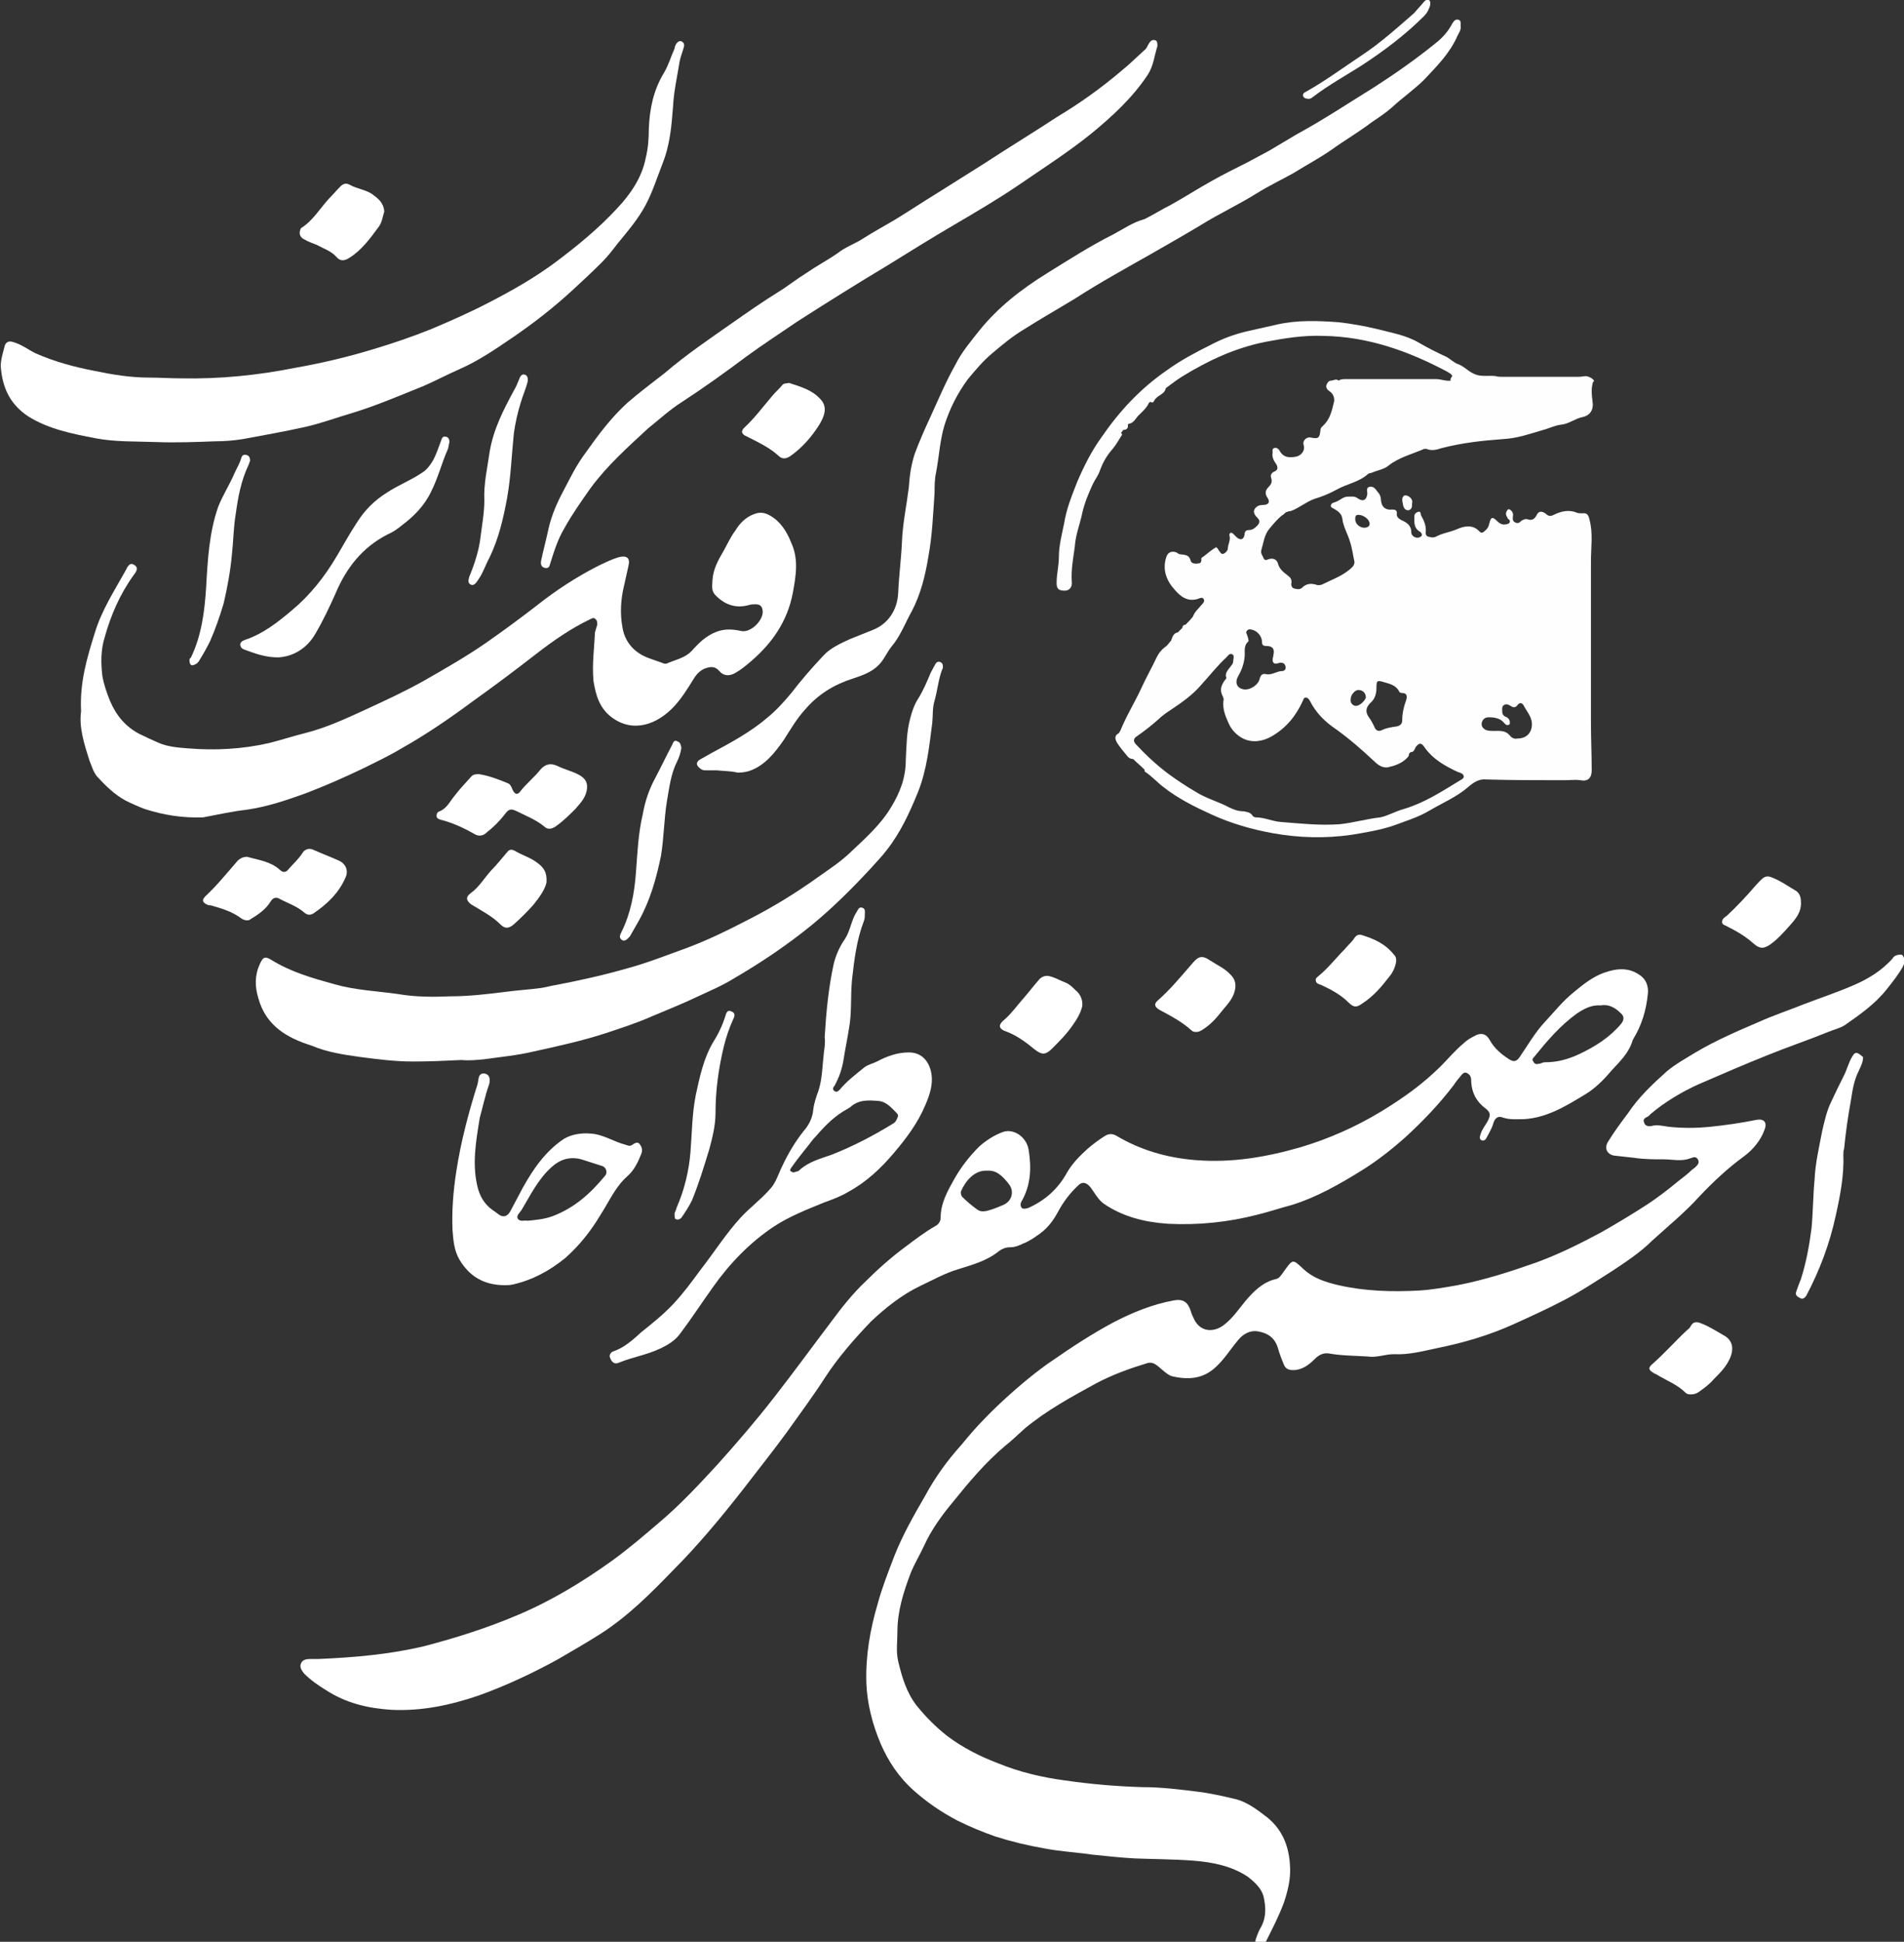
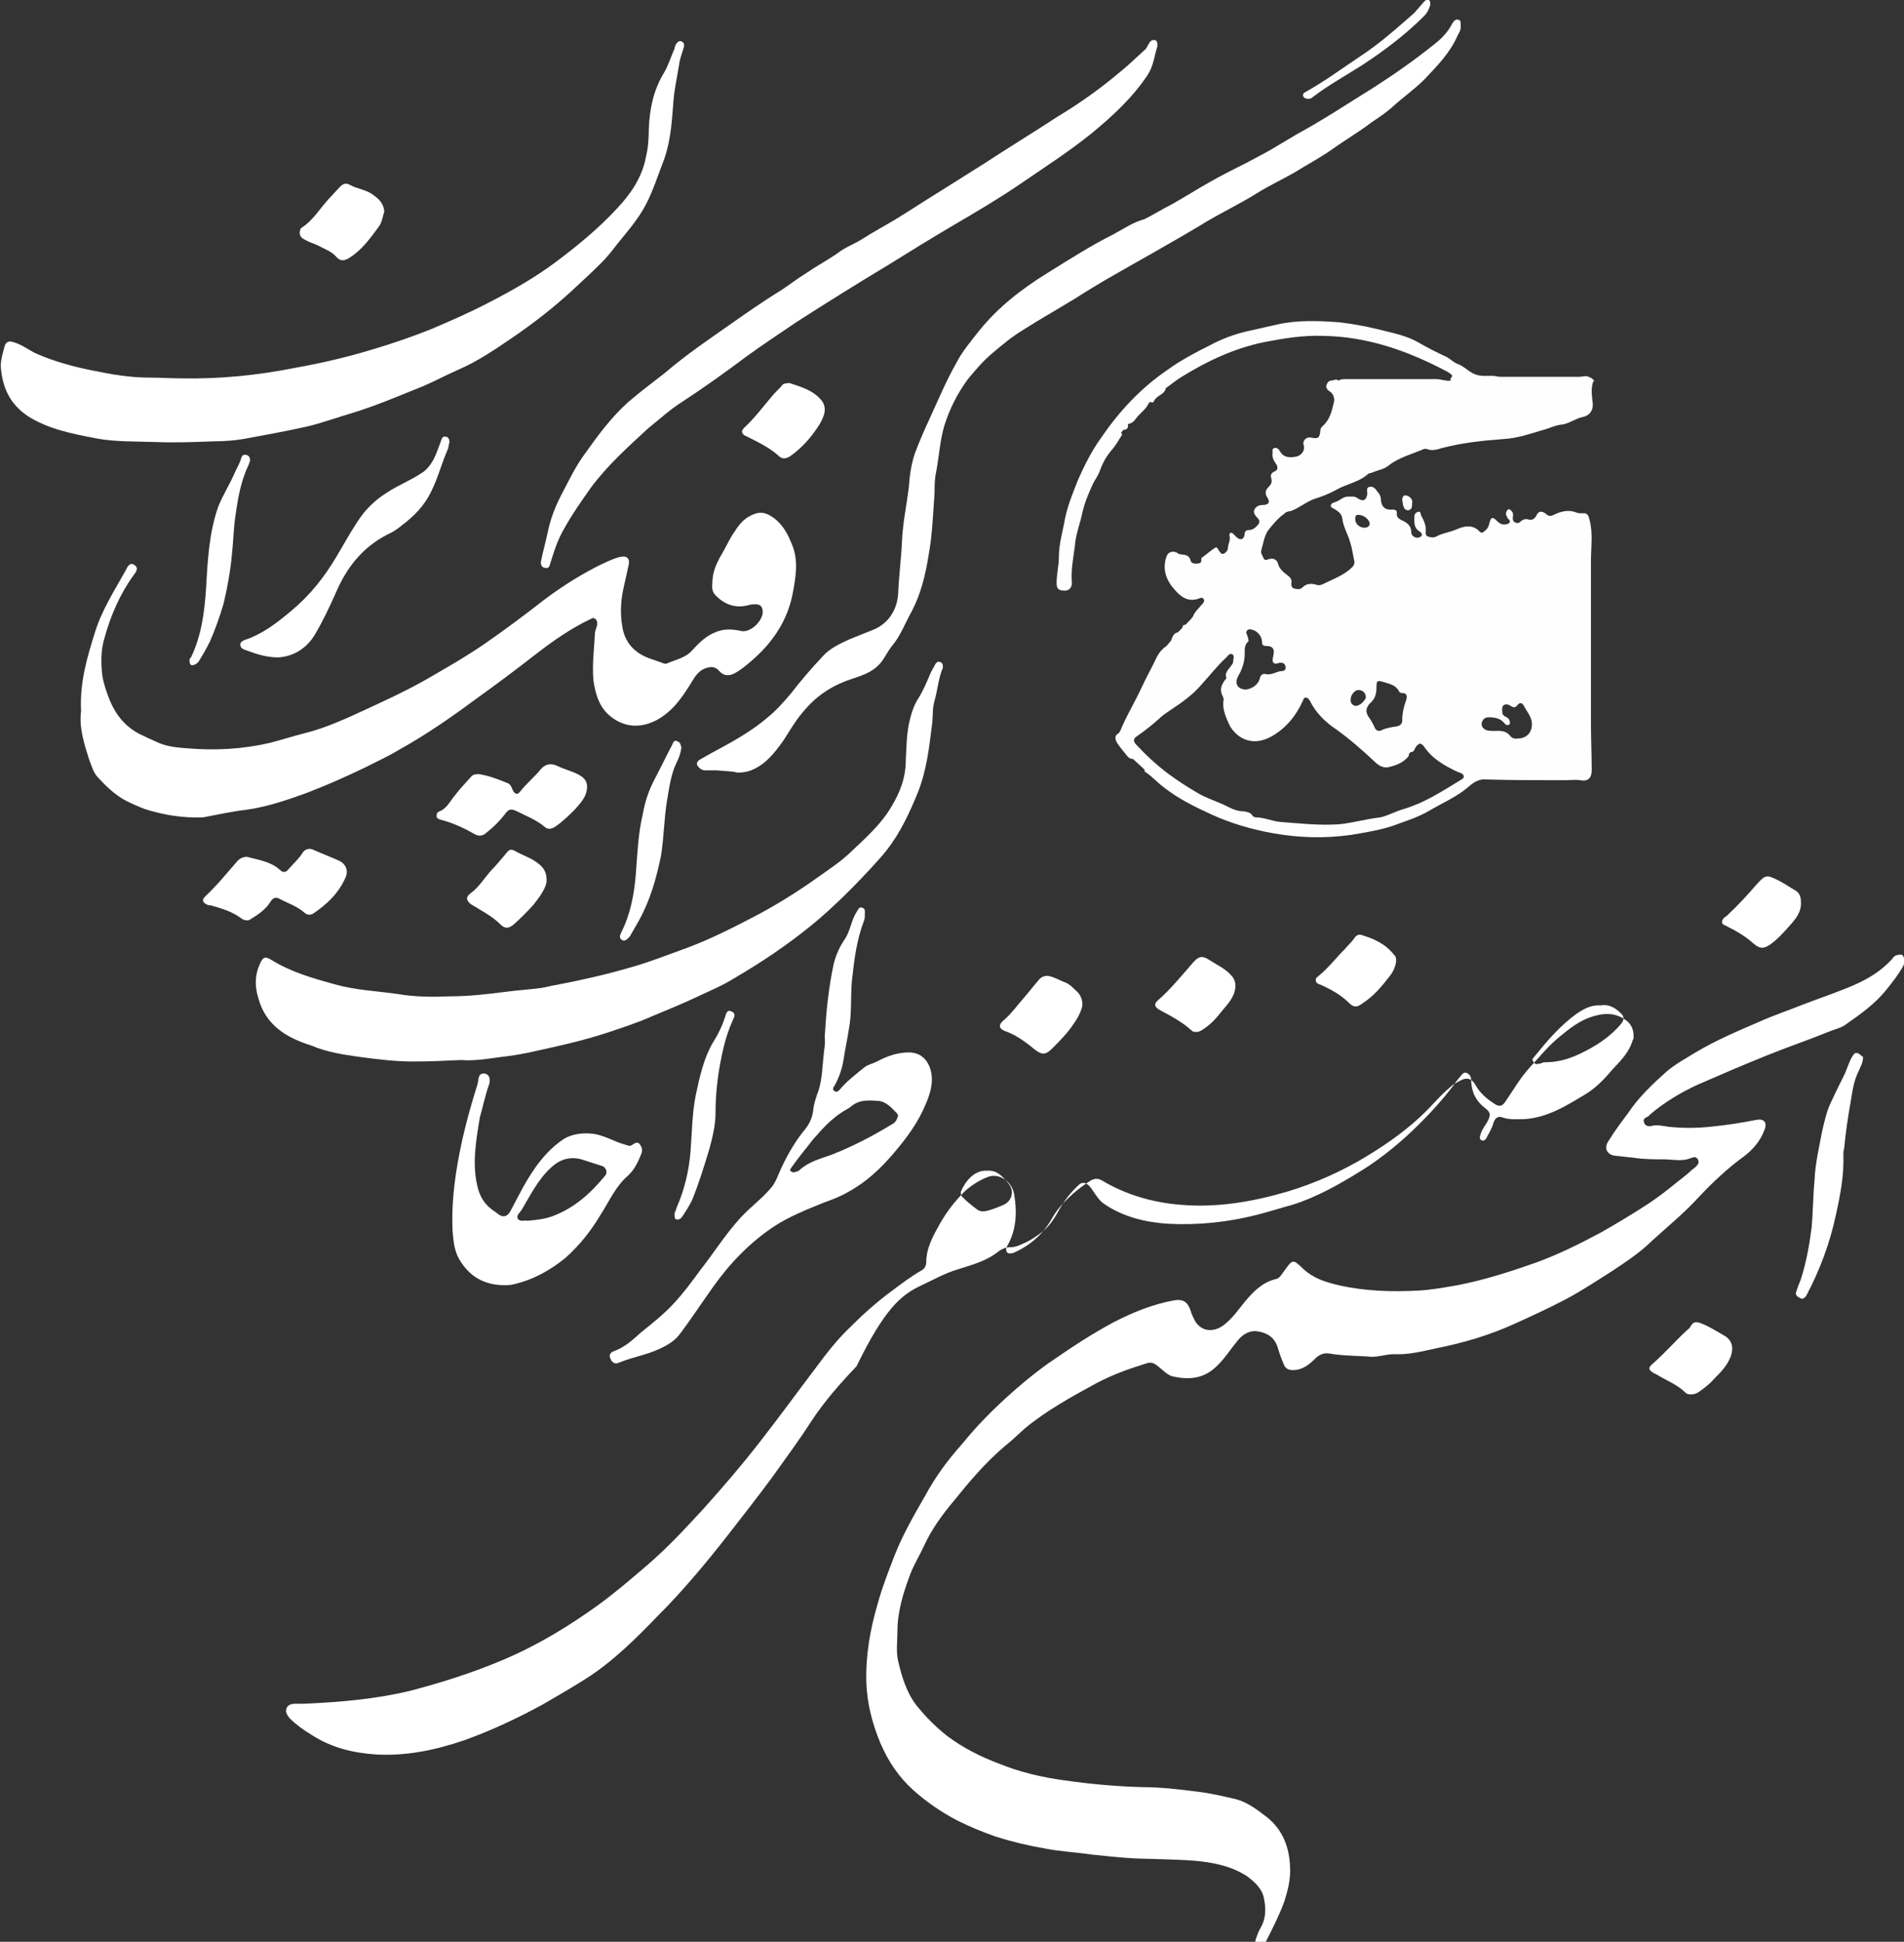
<svg xmlns="http://www.w3.org/2000/svg" id="Layer_1" x="0px" y="0px" viewBox="0 0 251.2 256.1" style="enable-background:new 0 0 251.2 256.1;" xml:space="preserve">
  <rect x="0" y="0" width="251.2" height="256.1" fill="#333333" stroke="none" />
  <style type="text/css"> .st0{fill:#FFFFFF;} .st1{fill:#FEFEFE;} </style>
  <g>
    <g>
      <path class="st0" d="M250.8,125.9c-0.4,0-0.9,0.1-1.1,0.5c-1.5,1.7-3.4,2.8-5.3,3.6c-2.1,0.9-4.2,1.6-6.3,2.4 c-2,0.8-4.1,1.5-6.1,2.4c-2.8,1.2-5.6,2.4-8.3,4c-1.3,0.8-2.6,1.5-3.8,2.5c-1.9,1.7-3.7,3.4-5.1,5.5c-0.9,1.2-1.8,2.4-2.6,3.7 c-0.6,0.9-0.2,1.7,0.7,1.9c0.9,0.1,1.8,0.2,2.7,0.3c1.3,0.2,2.6,0.2,3.9,0.2c1.1,0,2.3,0.3,3.4-0.1c0.4-0.1,0.8-0.4,1.1,0.1 c0.3,0.5-0.1,0.8-0.4,1.1c-0.1,0.1-0.3,0.2-0.4,0.3c-0.7,0.7-1.6,1.3-2.3,1.9c-1.1,0.9-2.3,1.8-3.5,2.6c-2,1.3-4,2.5-6.1,3.7 c-2.8,1.5-5.6,2.9-8.6,4c-3.4,1.2-6.8,2.3-10.4,3c-1.7,0.3-3.4,0.6-5,0.7c-3.6,0.2-7.2,0.1-10.7-0.7c-1.7-0.4-3.3-0.9-4.6-2.1 c-1.5-1.4-1.4-1.4-2.7,0.4c-0.3,0.4-0.5,0.8-1,0.9c-1.7,0.4-2.9,1.6-4,2.9c-0.9,1.1-1.7,2.3-2.9,3.2c-1.4,1-3,0.8-3.8-0.7 c-0.2-0.4-0.4-0.8-0.5-1.2c-0.4-1.2-1-1.6-2.2-1.4c-2.8,0.5-5.5,1.6-8,2.9c-2.8,1.5-5.4,3.2-8,5c-3,2-6.8,5.4-9,7.7 c-1.1,1.1-2.1,2.3-3.1,3.5c-1.8,2-3.4,4.2-4.7,6.6c-1.5,2.6-3,5.2-4.1,8c-0.8,2.1-1.6,4.1-2.2,6.3c-1,3.4-1.6,6.8-1.5,10.4 c0.1,2.8,0.8,5.5,1.9,8.1c1,2.3,2.4,4.4,4.3,6.1c1.8,1.6,3.7,2.9,5.8,4c1.6,0.8,3.3,1.5,5,2.1c2.2,0.7,4.3,1.2,6.6,1.6 c2.1,0.4,4.2,0.5,6.2,0.8c1.9,0.2,3.8,0.4,5.6,0.5c2.6,0.1,5.2,0.1,7.8,0.3c2.5,0.2,5,0.7,7.1,2.1c0.9,0.7,1.8,1.5,2.1,2.6 c0.3,1.3,0.4,2.7-0.3,4c-0.3,0.5-0.5,1-0.7,1.6c-0.2,0.5,0,0.9,0.5,1c0.3,0.1,0.6,0,0.7-0.4c0.9-1.8,1.8-3.5,2.5-5.4 c0.5-1.5,0.9-3.1,0.8-4.7c-0.1-2.5-0.9-4.8-3-6.5c-1.3-1-2.6-2-4.1-2.4c-1.7-0.4-3.4-0.8-5.1-1c-2.4-0.3-4.8-0.6-7.3-0.6 c-3.4-0.1-6.9-0.4-10.3-0.9c-3-0.4-5.9-1.1-8.6-2.2c-2.4-0.9-4.8-2.1-6.9-3.7c-1.5-1.2-2.8-2.5-4-4c-1.3-1.7-1.9-3.7-2.4-5.8 c-0.3-1.3-0.1-2.6-0.1-3.9c0-2.7,0.8-5.2,1.7-7.6c0.5-1.3,1.2-2.4,1.8-3.7c1-2.2,2.4-4.1,3.9-5.9c2.1-2.6,4.2-5.1,6.8-7.3 c0.9-0.7,1.7-1.5,2.6-2.3c2.9-2.4,6.2-4.2,9.5-6c2.1-1.1,4.3-1.9,6.6-2.6c0.6-0.2,1,0,1.5,0.4c0.6,0.5,1.2,1.1,1.8,1.3 c2.1,0.5,4.1,0.4,5.8-1.2c1.1-1,1.9-2.3,2.9-3.5c0.7-0.9,1.7-1.4,2.7-1.2c1.2,0.2,2.2,0.8,2.6,2.2c0.2,0.7,0.5,1.5,0.8,2.2 c0.2,0.5,0.6,0.7,1.2,0.7c1.2,0,2.1-0.7,2.9-1.5c0.5-0.5,1.1-0.8,1.8-0.7c1.7,0.3,3.4,0.3,5.1,0.4c1.2,0.2,2.3-0.3,3.5-0.3 c2,0.1,3.8-0.4,5.7-0.8c3.5-0.7,6.9-1.7,10.2-3.2c2.2-1,4.4-2,6.5-3.1c2.3-1.2,4.4-2.6,6.6-4c1.8-1.2,3.6-2.4,5.1-3.9 c2.1-1.9,4.3-3.7,6.2-5.8c1.8-1.9,3.7-3.7,5.9-5.3c1.2-0.9,2.2-2.1,2.7-3.5c0.4-1-0.1-1.5-1.1-1.3c-2,0.4-4,0.7-6,0.9 c-1.9,0.2-3.8,0.2-5.6,0c-0.7-0.1-1.5-0.3-2.2-0.1c-0.4,0.1-0.9,0-1-0.5c-0.2-0.5,0.3-0.6,0.6-0.8c0.1-0.1,0.2-0.2,0.3-0.3 c1.9-1.6,4.1-2.9,6.3-3.9c3-1.3,6-2.6,9-3.8c2.7-1.1,5.4-2,8.1-3.1c0.7-0.3,1.6-0.5,2.2-0.9c2-1.4,4-2.8,5.5-4.7 c0.8-1,1.6-2,2.2-3.1C251.4,126.8,251.2,125.9,250.8,125.9z" />
-       <path class="st0" d="M121.4,169.6c1.7-0.8,3.3-1.7,5-2.2c1.9-0.6,3.8-1.1,5.4-2.4c0.4-0.3,0.9-0.5,1.4-0.5c0.7,0,1.2-0.2,1.8-0.5 c0.8-0.3,1.5-0.8,2.2-1.3c1.1-0.8,1.8-1.8,2.4-2.9c0.7-1.3,1.6-2.5,2.7-3.5c0.5-0.5,1-0.3,1.4,0.1c0.2,0.2,0.4,0.5,0.6,0.8 c0.4,0.6,0.8,1.2,1.4,1.6c2.5,1.7,5.4,2.4,8.4,2.6c4,0.2,7.9-0.2,11.8-1.2c1.6-0.4,3.1-0.9,4.6-1.3c3.2-1,6.2-2.7,9.1-4.5 c2.1-1.3,4-2.8,5.8-4.4c2.3-2.1,4.5-4.4,6.4-6.9c0.3-0.5,0.7-0.9,1-1.3c0.4-0.5,0.7-0.4,1.1,0c0.2,0.3,0.2,0.5,0.2,0.9 c0.1,1.5,0.7,2.6,1.9,3.5c0.5,0.4,0.7,0.7,0.4,1.4c-0.3,0.7-0.9,1.3-1.1,2.1c-0.1,0.3-0.1,0.6,0.2,0.7c0.3,0.1,0.5-0.1,0.6-0.3 c0.3-0.6,0.7-1.2,0.9-1.9c0.2-0.7,0.6-1.1,1.3-0.8c0.9,0.3,1.9,0.2,2.8,0.2c3.1-0.2,5.6-1.8,8.1-3.3c1.3-0.8,2.4-1.9,3.4-3.1 c1.1-1.2,2.3-2.3,2.8-4c0-0.1,0.1-0.1,0.1-0.2c1.1-1.8,1.7-3.8,1.9-5.9c0.1-0.8-0.1-1.7-0.8-2.3c-1.6-1.3-3.3-1.1-5-0.5 c-1.4,0.5-2.7,1.5-3.9,2.5c-1.5,1.2-2.6,2.6-3.9,4c-1.3,1.4-2.2,3-3.3,4.6c-0.4,0.6-0.8,0.7-1.4,0.3c-1.1-0.7-2-1.5-2.6-2.6 c-0.4-0.7-1-0.9-1.7-0.6c-0.6,0.3-1.2,0.6-1.7,1.1c-1.1,0.9-2,2-3,3c-2.4,2.4-5.1,4.3-7.9,6c-3.3,2-6.9,3.6-10.6,4.7 c-4.5,1.3-9.1,2.1-13.9,1.7c-3.7-0.3-7.2-1.3-10.4-3.2c-0.5-0.3-1-0.3-1.5,0c-0.8,0.5-1.6,1.1-2.3,1.7c-1,0.9-2,1.9-2.7,3.1 c-1.2,2.2-2.9,3.7-5.1,4.7c-0.3,0.1-0.7,0.2-0.9,0c-0.2-0.2-0.2-0.6,0-0.9c1.2-2.1,1.3-4.4,0.9-6.8c-0.3-1.7-2-2.8-3.4-2.3 c-1.1,0.4-2.2,1.1-3.1,1.9c-1.3,1.3-2.4,2.7-3.3,4.3c-0.9,1.6-1.8,3.2-1.8,5.1c0,0.5-0.3,0.9-0.7,1.1c-1.4,0.8-2.7,1.8-3.9,2.7 c-1.9,1.4-3.7,3-5.3,4.6c-1.7,1.6-3.2,3.5-4.6,5.4c-2.5,3.3-4.9,6.6-7.4,9.8c-2.4,3.1-4.9,6-7.5,8.9c-2.4,2.6-4.8,5.2-7.5,7.5 c-2.1,1.8-4.2,3.6-6.4,5.2c-3.9,2.8-8,5.3-12.5,7.2c-4,1.7-8.1,3-12.3,4.1c-4.6,1.1-9.3,1.5-14,1.7c-0.4,0-0.8,0-1.1,0 c-0.5,0-1,0.1-1.2,0.6c-0.2,0.5,0.1,0.9,0.4,1.3c0.9,0.9,1.9,1.6,2.9,2.2c2.6,1.7,5.5,2.4,8.6,2.6c4,0.2,7.8-0.6,11.6-1.9 c3.6-1.3,7-2.9,10.3-4.7c1.9-1.1,3.8-2.2,5.7-3.4c3.6-2.3,6.6-5.3,9.5-8.3c3.3-3.3,6.3-6.9,9.2-10.6c2-2.6,4-5.1,5.9-7.7 c1.7-2.4,3.5-4.8,5.1-7.3c1.7-2.6,3.8-5,6-7.3C116.7,172.6,118.9,170.8,121.4,169.6z M202.4,139.4c1.7-2.1,3.4-4.1,5.6-5.7 c0.9-0.6,1.9-1.2,3.2-1.1c1-0.2,1.9,0.3,2.6,1c0.5,0.4,0.5,0.9,0.1,1.4c-1.5,1.8-3.4,3-5.5,4c-1.5,0.7-2.9,1.1-4.6,1.1 c-0.3,0-0.5,0.2-0.8,0.2c-0.3,0.1-0.6,0-0.7-0.3C202.1,139.8,202.2,139.6,202.4,139.4z M126.8,157.1c0.5-1.2,1.7-2.8,3.4-2.7 c1.3-0.1,2,0.7,2.7,1.5c0.1,0.1,0.2,0.3,0.3,0.4c0.6,0.9,0.3,2.1-0.8,2.6c-0.7,0.3-1.4,0.6-2.2,0.8c-0.5,0.1-0.9,0.1-1.3-0.2 c-0.7-0.5-1.4-1.1-2-1.7C126.8,157.6,126.7,157.3,126.8,157.1z" />
+       <path class="st0" d="M121.4,169.6c1.7-0.8,3.3-1.7,5-2.2c1.9-0.6,3.8-1.1,5.4-2.4c0.4-0.3,0.9-0.5,1.4-0.5c0.7,0,1.2-0.2,1.8-0.5 c0.8-0.3,1.5-0.8,2.2-1.3c1.1-0.8,1.8-1.8,2.4-2.9c0.7-1.3,1.6-2.5,2.7-3.5c0.5-0.5,1-0.3,1.4,0.1c0.2,0.2,0.4,0.5,0.6,0.8 c0.4,0.6,0.8,1.2,1.4,1.6c2.5,1.7,5.4,2.4,8.4,2.6c4,0.2,7.9-0.2,11.8-1.2c1.6-0.4,3.1-0.9,4.6-1.3c3.2-1,6.2-2.7,9.1-4.5 c2.1-1.3,4-2.8,5.8-4.4c2.3-2.1,4.5-4.4,6.4-6.9c0.3-0.5,0.7-0.9,1-1.3c0.4-0.5,0.7-0.4,1.1,0c0.2,0.3,0.2,0.5,0.2,0.9 c0.1,1.5,0.7,2.6,1.9,3.5c0.5,0.4,0.7,0.7,0.4,1.4c-0.3,0.7-0.9,1.3-1.1,2.1c-0.1,0.3-0.1,0.6,0.2,0.7c0.3,0.1,0.5-0.1,0.6-0.3 c0.3-0.6,0.7-1.2,0.9-1.9c0.2-0.7,0.6-1.1,1.3-0.8c0.9,0.3,1.9,0.2,2.8,0.2c3.1-0.2,5.6-1.8,8.1-3.3c1.3-0.8,2.4-1.9,3.4-3.1 c1.1-1.2,2.3-2.3,2.8-4c0-0.1,0.1-0.1,0.1-0.2c0.1-0.8-0.1-1.7-0.8-2.3c-1.6-1.3-3.3-1.1-5-0.5 c-1.4,0.5-2.7,1.5-3.9,2.5c-1.5,1.2-2.6,2.6-3.9,4c-1.3,1.4-2.2,3-3.3,4.6c-0.4,0.6-0.8,0.7-1.4,0.3c-1.1-0.7-2-1.5-2.6-2.6 c-0.4-0.7-1-0.9-1.7-0.6c-0.6,0.3-1.2,0.6-1.7,1.1c-1.1,0.9-2,2-3,3c-2.4,2.4-5.1,4.3-7.9,6c-3.3,2-6.9,3.6-10.6,4.7 c-4.5,1.3-9.1,2.1-13.9,1.7c-3.7-0.3-7.2-1.3-10.4-3.2c-0.5-0.3-1-0.3-1.5,0c-0.8,0.5-1.6,1.1-2.3,1.7c-1,0.9-2,1.9-2.7,3.1 c-1.2,2.2-2.9,3.7-5.1,4.7c-0.3,0.1-0.7,0.2-0.9,0c-0.2-0.2-0.2-0.6,0-0.9c1.2-2.1,1.3-4.4,0.9-6.8c-0.3-1.7-2-2.8-3.4-2.3 c-1.1,0.4-2.2,1.1-3.1,1.9c-1.3,1.3-2.4,2.7-3.3,4.3c-0.9,1.6-1.8,3.2-1.8,5.1c0,0.5-0.3,0.9-0.7,1.1c-1.4,0.8-2.7,1.8-3.9,2.7 c-1.9,1.4-3.7,3-5.3,4.6c-1.7,1.6-3.2,3.5-4.6,5.4c-2.5,3.3-4.9,6.6-7.4,9.8c-2.4,3.1-4.9,6-7.5,8.9c-2.4,2.6-4.8,5.2-7.5,7.5 c-2.1,1.8-4.2,3.6-6.4,5.2c-3.9,2.8-8,5.3-12.5,7.2c-4,1.7-8.1,3-12.3,4.1c-4.6,1.1-9.3,1.5-14,1.7c-0.4,0-0.8,0-1.1,0 c-0.5,0-1,0.1-1.2,0.6c-0.2,0.5,0.1,0.9,0.4,1.3c0.9,0.9,1.9,1.6,2.9,2.2c2.6,1.7,5.5,2.4,8.6,2.6c4,0.2,7.8-0.6,11.6-1.9 c3.6-1.3,7-2.9,10.3-4.7c1.9-1.1,3.8-2.2,5.7-3.4c3.6-2.3,6.6-5.3,9.5-8.3c3.3-3.3,6.3-6.9,9.2-10.6c2-2.6,4-5.1,5.9-7.7 c1.7-2.4,3.5-4.8,5.1-7.3c1.7-2.6,3.8-5,6-7.3C116.7,172.6,118.9,170.8,121.4,169.6z M202.4,139.4c1.7-2.1,3.4-4.1,5.6-5.7 c0.9-0.6,1.9-1.2,3.2-1.1c1-0.2,1.9,0.3,2.6,1c0.5,0.4,0.5,0.9,0.1,1.4c-1.5,1.8-3.4,3-5.5,4c-1.5,0.7-2.9,1.1-4.6,1.1 c-0.3,0-0.5,0.2-0.8,0.2c-0.3,0.1-0.6,0-0.7-0.3C202.1,139.8,202.2,139.6,202.4,139.4z M126.8,157.1c0.5-1.2,1.7-2.8,3.4-2.7 c1.3-0.1,2,0.7,2.7,1.5c0.1,0.1,0.2,0.3,0.3,0.4c0.6,0.9,0.3,2.1-0.8,2.6c-0.7,0.3-1.4,0.6-2.2,0.8c-0.5,0.1-0.9,0.1-1.3-0.2 c-0.7-0.5-1.4-1.1-2-1.7C126.8,157.6,126.7,157.3,126.8,157.1z" />
      <path class="st0" d="M32.5,106.8c2.8-0.4,5.4-1.3,7.9-2.2c2.6-1,5.1-2.1,7.6-3.3c1.6-0.8,3.3-1.6,4.8-2.5c3.4-1.9,6.6-4.1,9.7-6.4 c2.8-2,5.6-4.1,8.3-6.2c2.2-1.7,4.5-3.3,7-4.5c0.2-0.1,0.5-0.3,0.7-0.1c0.3,0.2,0.3,0.5,0.3,0.8c-0.1,0.3-0.2,0.6-0.3,1 c-0.1,2.1-0.4,4.2-0.2,6.4c0.3,1.9,0.8,3.6,2.4,4.8c2.8,2.1,6,1,8.3-1.5c1-1.1,1.8-2.4,2.6-3.7c0.4-0.6,0.9-1.1,1.6-1.3 c0.6-0.2,1.2-0.2,1.7,0.4c0.6,0.7,1.4,0.7,2.2,0.2c0.7-0.4,1.3-0.9,2-1.5c2.8-2.4,4.8-5.3,5.5-9c0.4-2.2,0.8-4.4-0.2-6.6 c-0.6-1.5-1.4-2.8-2.8-3.6c-0.7-0.4-1.3-0.5-2.1-0.2c-1.1,0.4-1.9,1.2-2.5,2.2c-0.6,0.8-1,1.7-1.5,2.6c-0.7,1.2-1.4,2.4-1.5,3.9 c0,0.6-0.2,1.3,0.3,1.9c1.2,1.3,2.7,1.9,4.5,1.4c0.3-0.1,0.6-0.1,0.9-0.1c0.5,0,0.8,0.2,0.9,0.7c0.3,1.3-1.6,3.2-2.9,2.8 c-1-0.2-2-0.3-3.1,0.1c-1.4,0.5-2.4,1.5-3.3,2.5c-0.9,1-2.2,1.2-3.3,1.7c-0.2,0.1-0.5,0-0.7-0.1c-0.6-0.2-1.1-0.4-1.7-0.6 c-1.9-0.7-3.2-2.1-3.5-4.2c-0.3-1.7-0.2-3.5,0.2-5.2c0.2-0.9,0.4-1.8,0.6-2.7c0.3-1.1-0.2-1.5-1.3-1.2c-1,0.3-2,0.8-3,1.3 c-2.7,1.4-5.3,3.1-7.7,5c-2.2,1.7-4.5,3.4-6.8,5c-2.6,1.8-5.4,3.4-8.2,5c-2.5,1.4-5.1,2.6-7.7,3.8c-2.6,1.2-5.2,2.4-8,3.1 c-1.6,0.4-3.1,0.9-4.7,1.3c-3.5,0.8-7.1,1-10.7,0.7c-1.3-0.1-2.6-0.2-3.8-0.7c-0.9-0.4-1.8-0.8-2.6-1.2c-1.9-1-3.1-2.5-3.9-4.4 c-0.4-1-0.8-2.1-1-3.3c-0.2-1.7-0.2-3.4,0.3-5c0.8-2.9,2-5.7,3.8-8.2c0.3-0.4,0.8-1,0.1-1.4c-0.6-0.4-0.9,0.3-1.1,0.7 c-1.5,2.7-3.2,5.3-4.1,8.3c-1,3.2-2,6.5-1.8,10.3c-0.3,2.1,0.4,4.3,1.1,6.5c0.3,0.7,0.5,1.5,1,2.1c1.1,1.2,2.3,2.4,3.8,3.2 c0.8,0.4,1.7,0.8,2.5,1.1c2.5,0.8,5,1.2,7.7,1.1C28.9,107.4,30.7,107,32.5,106.8z" />
      <path class="st0" d="M47.5,139.4c2.3,0.3,4.6,0.6,7,0.6c2.2,0,4.3-0.1,6.4-0.2c1,0.1,2,0,3-0.1c2.1-0.3,4.3-0.5,6.4-1 c3.2-0.7,6.4-1.4,9.5-2.4c2.1-0.7,4.3-1.4,6.3-2.3c1.9-0.8,3.9-1.6,5.8-2.5c1.7-0.8,3.4-1.5,5-2.5c3.6-2.1,7-4.4,10.2-7 c2.8-2.3,5.4-4.9,7.9-7.6c0.7-0.8,1.4-1.5,2-2.3c1.8-2.3,3-4.9,4.1-7.6c1.2-3,1.5-6.1,1.9-9.2c0.1-1,0-1.9,0.3-2.9 c0.4-1.4,0.5-2.8,1-4.1c0.1-0.1,0.1-0.3,0.1-0.4c0-0.3-0.1-0.5-0.4-0.6c-0.3-0.1-0.5,0.1-0.6,0.3c-0.2,0.4-0.4,0.7-0.6,1.1 c-0.5,1.2-1,2.4-1.7,3.5c-0.5,0.8-0.8,1.7-1,2.5c-0.5,1.8-0.5,3.7-0.6,5.6c0,2.3-0.8,4.3-1.9,6.1c-1.4,2.4-3.6,4.3-5.6,6.2 c-1.3,1.2-2.7,2.1-4.1,3.1c-2.8,2-5.7,3.8-8.8,5.4c-2.9,1.5-5.7,2.9-8.7,4c-2.5,0.9-5,1.9-7.6,2.6c-3.1,0.9-6.3,1.6-9.4,2.2 c-0.7,0.1-1.3,0.3-2,0.4c-1.5,0.2-3.1,0.3-4.6,0.5c-2.4,0.3-4.9,0.6-7.3,0.6c-2.3,0.1-4.7,0.1-7-0.3c-2.8-0.4-5.6-0.5-8.4-1.3 c-2.9-0.8-5.7-1.6-8.3-3.2c-0.8-0.5-1.1-0.4-1.5,0.5c-0.7,1.5-0.7,3-0.2,4.6c1,3.6,3.8,5.2,7,6.2 C43.2,138.8,45.4,139.1,47.5,139.4z" />
      <path class="st0" d="M20.6,58.3c2.6,0.1,5.2,0,7.8-0.1c1.2,0,2.5-0.1,3.7-0.3c2.7-0.5,5.5-1,8.2-1.6c2.2-0.5,4.3-1.3,6.4-1.9 c3.2-1,6.2-2.3,9.2-3.5c1.6-0.7,3.1-1.5,4.7-2.2c2.5-1.1,4.7-2.6,6.9-4.1c2.8-1.9,5.5-4,8-6.3c1.3-1.2,2.6-2.4,3.9-3.7 c0.8-0.8,1.4-1.6,2.1-2.5c1.3-1.6,2.7-3.2,3.7-5.1c0.9-1.7,1.5-3.6,2.2-5.4c1-2.5,1.2-5,1.4-7.6c0.1-1.9,0.5-3.7,0.8-5.5 C89.7,7.7,90,7,90.2,6.3C90.3,6,90.3,5.7,90,5.5c-0.3-0.2-0.6,0-0.8,0.3C89.1,6,89,6.2,89,6.4c-0.5,1.1-0.8,2.2-1.4,3.2 c-1.4,2.3-1.9,4.8-2,7.4c0,1.3-0.1,2.6-0.4,3.8c-0.5,2.6-2,4.8-3.8,6.7c-2.4,2.6-5.2,4.9-8,7c-2.8,2.1-5.8,3.8-8.9,5.4 c-2.5,1.3-5,2.4-7.6,3.5c-2.5,1-5.1,1.9-7.8,2.7c-3.3,1-6.7,1.8-10.1,2.4c-5,1-10,1.5-15.1,1.4c-1.4,0-2.8-0.1-4.2-0.1 c-2.5,0-4.9-0.4-7.3-0.9c-2.6-0.5-5.2-1.2-7.7-2.3c-1-0.5-1.9-1.2-3-1.5c-0.6-0.2-1,0.1-1.1,0.6c-0.2,0.8-0.5,1.7-0.5,2.6 c0.2,2.8,1.2,5,3.6,6.6c2.7,1.7,5.8,2.3,8.9,2.9C15.2,58.3,17.9,58.2,20.6,58.3z" />
      <path class="st0" d="M146.9,30.9c-3,1.5-5.8,3.3-8.7,5.1c-3.4,2.1-6.5,4.5-9,7.6c-1.1,1.4-2.3,2.8-3.1,4.4 c-1.3,2.3-2.3,4.7-3.4,7.1c-0.7,1.5-1.4,3.1-2,4.7c-0.5,1.5-0.7,3-0.8,4.5c-0.3,2.4-0.8,4.7-0.9,7.1c-0.1,2.3-0.4,4.5-0.5,6.8 c-0.1,2.2-1.3,4.1-3.4,4.9c-1,0.4-2,0.8-3,1.2c-1.3,0.6-2.6,1.2-3.5,2.2c-1.5,1.6-2.9,3.2-4.2,4.9c-1,1.2-2,2.3-3.1,3.2 c-2.2,1.9-4.8,3.3-7.4,4.7c-0.5,0.3-1.1,0.6-1.6,0.9c-0.4,0.3-0.5,0.6-0.1,1c0.3,0.3,0.5,0.4,0.9,0.4c0.5,0,1,0,1.5,0 c1,0.1,2,0.1,2.7,0.3c0.7,0,1.1-0.1,1.5-0.2c2.1-0.7,3.4-2.4,4.6-4.1c0.9-1.4,1.7-2.8,2.8-4c1.7-2,3.8-3.3,6.3-4.1 c1.5-0.5,3-1,4-2.5c0.4-0.6,0.7-1.2,1.1-1.7c1.2-1.4,1.8-3.1,2.7-4.7c1.2-2.3,1.8-4.8,2.2-7.3c0.5-2.7,0.6-5.5,0.8-8.3 c0-0.9,0-1.8,0.2-2.7c0.4-2.1,0.5-4.2,1.1-6.2c0.7-2.2,1.7-4.2,3.1-6.1c1-1.2,2-2.4,3.2-3.4c1.3-1.1,2.6-2.2,4.1-3.1 c2.2-1.4,4.5-2.7,6.8-4.1c3.4-2.2,6.9-4.1,10.4-6.1c2.1-1.2,4.2-2.4,6.2-3.6c2.4-1.5,5-2.7,7.4-4.2c1.6-1,3.3-1.8,4.9-2.7 c1.6-1,3.3-1.9,4.9-3c1.8-1.3,3.7-2.4,5.4-3.7c0.9-0.6,1.8-1.2,2.6-1.9c1.4-1.3,3-2.4,4.3-3.7c1.7-1.8,3.4-3.5,4.4-5.8 c0.2-0.4,0.5-0.8,0.4-1.3c0-0.3,0.1-0.7-0.3-0.8c-0.4-0.1-0.6,0.2-0.8,0.5c-0.5,1-1.3,1.9-2.2,2.6c-2.6,2.1-5.3,4-8.1,5.8 c-3.4,2.1-6.7,4.3-10.2,6.2c-1.2,0.7-2.5,1.5-3.7,2.2c-0.9,0.5-1.9,1-2.8,1.5c-1.6,0.8-3.2,1.6-4.8,2.5c-1.8,1-3.5,2.1-5.3,3.1 c-1.2,0.6-2.3,1.3-3.5,1.9C149.5,29.3,148.2,30.2,146.9,30.9z" />
      <path class="st0" d="M82.8,53.1c-2.2,2-3.9,4.3-5.6,6.7c-1.2,1.6-2,3.3-2.9,5c-0.8,1.5-1.5,3.1-1.9,4.8c-0.3,1.4-0.7,2.9-1,4.3 c-0.1,0.5,0,0.9,0.5,1c0.5,0.1,0.6-0.2,0.7-0.6c0.5-1.6,1-3.2,1.9-4.7c1-1.8,2.2-3.5,3.4-5.2c2.2-3,4.9-5.4,7.6-7.9 C87,55.3,88.4,54,90,53c2.9-1.9,5.7-3.9,8.5-6c2.2-1.6,4.5-3.1,6.7-4.6c3.9-2.5,7.9-5,11.9-7.4c2.9-1.8,5.8-3.6,8.7-5.3 c2.9-1.7,5.8-3.4,8.6-5.3c3.2-2.2,6.5-4.3,9.6-6.8c2.8-2.3,5.4-4.7,7.4-7.7c0.8-1.2,0.9-2.6,1.3-3.8c0-0.4,0-0.7-0.3-0.8 c-0.4-0.1-0.6,0.1-0.8,0.4c-0.2,0.3-0.3,0.7-0.6,0.9c-1,0.9-2,1.9-3,2.7c-2.7,2.3-5.5,4.3-8.5,6.1c-3.2,2.1-6.5,4.1-9.7,6.2 c-2.1,1.3-4.1,2.6-6.2,3.9c-1.8,1.1-3.6,2.3-5.4,3.4c-1.5,0.9-3,1.7-4.4,2.6c-1.1,0.7-2.3,1.1-3.3,1.9c-1.3,0.9-2.8,1.7-4.1,2.6 c-1.3,0.8-2.4,1.7-3.7,2.5c-2.1,1.3-4.1,2.7-6.1,4.1c-3,2.1-6.1,4.2-8.9,6.6C85.9,50.6,84.3,51.8,82.8,53.1z" />
      <path class="st0" d="M81.7,179.7c1.7-0.7,3.6-1,5.3-1.8c1.1-0.5,2.1-1.1,2.8-2.1c1.5-2,2.8-4,4.3-6.1c2.2-3.1,4.9-5.9,8.1-8 c2-1.3,4.3-2.2,6.5-3.1c1.1-0.4,2.2-0.8,3.2-1.4c2.4-1.3,4.3-3.1,6-5.1c1.7-2,3.2-4,4.2-6.4c0.6-1.4,1.1-2.9,0.7-4.5 c-0.4-1.5-1.4-2.4-2.9-2.4c-1.5,0-2.9,0.5-4.2,1.2c-0.6,0.3-1.2,0.4-1.7,0.8c-1.1,0.9-2.3,1.8-3.2,2.9c-0.2,0.2-0.4,0.4-0.7,0.2 c-0.3-0.2-0.2-0.5,0-0.7c0.6-1.1,1-2.2,1.2-3.5c0.2-1.3,0.5-2.7,0.7-4c0.4-2.1,0.2-4.2,0.4-6.4c0.3-2.7,0.6-5.3,1.6-7.9 c0.1-0.3,0.1-0.5,0.1-0.8c0-0.4,0.1-0.8-0.4-0.9c-0.4-0.1-0.5,0.3-0.7,0.6c-0.7,1.1-0.8,2.4-1.5,3.5c-0.7,1-1.2,2.1-1.5,3.3 c-0.7,3.2-1,6.4-1.2,9.7c0.1,0.6,0,1.3-0.1,2c-0.2,1.7-0.2,3.4-0.7,5c-0.3,0.8-0.6,1.7-0.7,2.5c-0.1,1.2-0.6,2.1-1.3,2.9 c-1.1,1.4-2,2.9-2.8,4.6c-0.5,1-0.8,2.1-1.5,2.9c-1.2,1.4-2.7,2.5-4,3.9c-2,2.2-3.5,4.6-5.3,6.9c-1.1,1.5-2.2,3-3.5,4.4 c-1.3,1.4-2.8,2.6-4.3,3.8c-1.1,1-2.2,2-3.6,2.5c-0.4,0.1-0.7,0.5-0.5,0.9C80.8,179.9,81.3,179.9,81.7,179.7z M104.4,154 c0.7-1,1.5-2,2.3-3c0.3-0.4,0.6-0.8,1-1.2c1.2-1.4,2.5-2.7,4.2-3.6c0.1-0.1,0.2-0.1,0.3-0.2c1.1-1,2.4-0.9,3.7-0.8 c1.1,0.1,1.8,1,2.5,1.7c0,0,0,0.1,0.1,0.2c-0.1,0.4-0.3,0.9-0.7,1.1c-2.6,1.6-5.3,3-8.1,4.1c-1.4,0.5-3,0.9-4.2,2 c-0.1,0.1-0.2,0.2-0.4,0.2c-0.2,0.1-0.5,0.2-0.7,0C104.1,154.4,104.3,154.2,104.4,154z" />
      <path class="st0" d="M64.5,143.1c0.1-0.2,0.1-0.5,0.1-0.7c0-0.4-0.2-0.7-0.6-0.8c-0.4-0.1-0.7,0.1-0.8,0.4c-0.1,0.3-0.1,0.6-0.2,1 c-1.2,3.8-2.2,7.6-2.8,11.5c-0.4,2.6-0.6,5.1-0.5,7.7c0.1,1.3,0.2,2.7,0.9,3.9c1.3,2.2,3.2,3.4,6,3.4c0.2,0,0.7,0,1.1-0.1 c2.6-0.6,4.8-1.8,6.9-3.5c1.9-1.7,3.4-3.6,4.7-5.8c1.1-1.7,1.9-3.6,3.5-5c0.9-0.8,1.4-1.9,1.8-2.9c0.2-0.5,0.1-0.9-0.2-1.3 c-0.3-0.4-0.7-0.1-1,0.1c-0.3,0.2-0.5,0.1-0.8,0c-1.6-0.4-3-1.4-4.7-1.5c-1.2-0.1-2.5,0.1-3.5,0.7c-2.4,1.6-4,3.9-5.4,6.4 c-0.6,1.1-1.1,2.1-1.7,3.2c-0.4,0.7-1,0.8-1.6,0.3c-0.1-0.1-0.3-0.2-0.4-0.3c-1.1-0.7-1.8-1.6-2.2-2.9c-0.9-3.2-0.3-6.4,0.2-9.5 C63.7,146,64,144.5,64.5,143.1z M68.8,159.6c1.2-2,2.2-4.1,4-5.7c1.1-1,2.4-1.4,3.9-1c0.9,0.3,1.9,0.6,2.8,0.9 c0.5,0.2,0.7,0.9,0.3,1.3c-1.9,2.3-4,4.2-6.9,5.3c-1.1,0.4-2.2,0.5-3.3,0.6c-0.4-0.1-1,0.2-1.3-0.3 C68.1,160.3,68.6,159.9,68.8,159.6z" />
      <path class="st0" d="M32.3,85.7c1.4,0.5,2.7,1,4.4,1c2-0.1,3.8-1.2,4.9-3.1c1-1.7,1.9-3.6,2.7-5.4c1.4-3.3,3.5-6,6.8-7.7 c0.7-0.3,1.3-0.7,1.9-1.2c1.6-1.2,3-2.6,3.9-4.5c0.9-1.8,1.4-3.8,2.2-5.6c0.1-0.3,0.1-0.6,0.2-0.9c0-0.4-0.2-0.7-0.5-0.7 c-0.4-0.1-0.5,0.2-0.6,0.5c-0.3,0.8-0.6,1.7-1,2.5c-0.4,0.7-0.9,1.4-1.6,1.8c-1.5,1-3.1,1.6-4.6,2.6c-1.6,1-2.9,2.3-3.9,3.9 c-1,1.5-1.8,3-2.7,4.5c-1.6,2.7-3.5,5.1-5.9,7.1c-1.9,1.6-3.8,3.1-6.2,3.9c-0.3,0.1-0.6,0.3-0.6,0.6C31.7,85.4,32,85.6,32.3,85.7z " />
      <path class="st0" d="M73.3,109c1-0.7,1.8-1.5,2.6-2.3c0.6-0.7,1.3-1.4,1.5-2.4c0.2-1-0.1-1.6-1-2.1c-0.9-0.5-1.9-0.7-2.9-1.2 c-0.9-0.4-1.6-0.2-2.2,0.5c-0.8,1-1.8,1.8-2.6,2.8c-0.4,0.6-0.8,0.5-1.1-0.2c-0.1-0.3-0.3-0.7-0.6-0.8c-1.2-0.5-2.5-1-3.8-1.2 c-0.4,0-0.8,0-1.1,0.4c-0.7,0.8-1.4,1.5-2,2.3c-0.7,0.8-1.1,1.8-2.1,2.2c-0.3,0.1-0.4,0.3-0.4,0.6c0,0.3,0.2,0.4,0.5,0.5 c1.6,0.4,3.1,1.1,4.5,1.9c0.5,0.3,1.1,0.3,1.6-0.2c0.9-0.7,1.7-1.5,2.4-2.4c0.5-0.7,0.8-0.8,1.6-0.4c1.2,0.6,2.5,1.1,3.6,2 C72.2,109.4,72.7,109.4,73.3,109z" />
      <path class="st0" d="M35.7,118.9c0.3-0.5,0.7-0.6,1.1-0.4c1.1,0.6,2.4,1,3.4,1.9c0.4,0.3,0.7,0.3,1.1,0.1c1.8-1.2,3.4-2.7,4.3-4.8 c0.4-0.9,0-1.8-0.9-2.2c-1.1-0.5-2.2-0.9-3.3-1.4c-0.6-0.3-1.2-0.1-1.5,0.4c-0.5,0.8-1.2,1.4-1.8,2.1c-0.3,0.4-0.7,0.6-1.2,0.1 c-1.2-1.1-2.9-1.3-4.3-1.7c-0.6,0-1.1,0.3-1.4,0.7c-1.3,1.5-2.6,3.1-4.1,4.5c-0.5,0.5-0.4,0.8,0.2,1.1c0.2,0.1,0.3,0.1,0.5,0.1 c1.4,0.4,2.8,0.8,4,1.7c0.4,0.3,1,0.4,1.3,0.1C34.1,120.6,35.1,119.9,35.7,118.9z" />
      <path class="st0" d="M245.1,138.9c-0.4-0.1-0.5,0.1-0.7,0.4c-0.5,0.8-0.7,1.7-1.1,2.5c-0.6,1.2-1.2,2.4-1.7,3.5 c-0.6,1.2-0.9,2.6-1.2,3.9c-0.4,2.1-0.9,4.2-1,6.4c-0.2,2.1-0.2,4.3-0.4,6.4c-0.3,2.3-0.7,4.5-1.4,6.7c-0.2,0.5-0.4,1-0.6,1.6 c-0.2,0.5,0.1,0.7,0.5,0.9c0.3,0.2,0.6,0,0.8-0.3c1.8-3.4,3.1-6.9,3.9-10.6c0.6-2.7,1.1-5.3,1-8c0-0.3,0-0.5,0.1-0.8 c0.2-2.1,0.5-4.2,0.9-6.4c0.2-1.3,0.4-2.6,1-3.8c0.2-0.5,0.6-1.1,0.6-1.9C245.6,139.3,245.5,139.1,245.1,138.9z" />
      <path class="st0" d="M140.6,129.6c-0.8-0.3-1.6-0.8-2.4-0.9c-0.5,0-0.9,0.2-1.2,0.6c-0.7,0.8-1.3,1.6-2,2.4 c-0.8,0.9-1.5,1.9-2.4,2.7c-1,0.8-0.9,1.3,0.3,1.7c1.3,0.5,2.5,1.4,3.6,2.3c0.9,0.7,1.4,0.8,2.3-0.1c1-1,2-2,2.8-3.2 c0.5-0.7,0.9-1.4,1.1-2.1c0.3-0.8-0.1-1.9-0.8-2.4C141.5,130.2,141.1,129.8,140.6,129.6z" />
      <path class="st0" d="M40.2,31.6c0.5,0.3,1.1,0.5,1.6,0.7c0.9,0.5,1.9,0.8,2.6,1.6c0.5,0.6,1.1,0.5,1.7,0.1c1.6-1,2.7-2.5,3.8-4 c0.5-0.6,0.6-1.5,0.8-2.1c-0.1-1.2-0.8-1.7-1.6-2.3c-0.9-0.6-2-0.7-2.9-1.2c-0.5-0.3-0.9-0.2-1.3,0.2c-0.5,0.5-1,1.1-1.5,1.6 c-1.2,1.3-2.1,2.9-3.7,3.9C39.4,30.7,39.5,31.3,40.2,31.6z" />
      <path class="st0" d="M108.2,52.6c-1.1-1.2-2.6-1.6-4.1-2.1c-0.3,0.1-0.7,0-0.9,0.3c-0.4,0.5-0.9,0.9-1.3,1.4 c-1.2,1.4-2.3,2.9-3.7,4.2c-0.4,0.4-0.4,0.7,0,1c0.2,0.1,0.4,0.2,0.6,0.3c1.4,0.7,2.8,1.4,3.9,2.4c0.5,0.5,1,0.4,1.5,0.1 c1.6-1.1,2.9-2.6,3.9-4.2C108.7,55,109.3,53.7,108.2,52.6z" />
      <path class="st0" d="M70.9,113.8c-0.9-0.7-2-1-3-1.6c-0.4-0.2-0.7-0.2-1,0.2c-0.7,0.8-1.3,1.6-2.1,2.4c-0.9,1-1.6,2.2-2.7,3 c-0.7,0.5-0.6,1,0.1,1.5c1.3,0.8,2.7,1.5,3.8,2.6c0.6,0.6,1.1,0.6,1.8,0c0.9-0.8,1.8-1.7,2.6-2.6c0.8-1,1.5-2,1.7-2.9 C72.2,115,71.7,114.4,70.9,113.8z" />
-       <path class="st0" d="M68.5,50c-0.2,0.5-0.4,1-0.7,1.5c-1.4,2.6-2.7,5.1-3.2,8.1c-0.3,2.1-0.8,4.2-0.7,6.4c0,1.6-0.3,3.2-0.5,4.8 c-0.2,1.8-0.8,3.6-1.5,5.3c-0.1,0.4-0.2,0.8,0.2,1c0.4,0.2,0.7-0.2,0.9-0.5c0.1-0.1,0.1-0.2,0.2-0.3c0.6-0.9,0.9-1.9,1.4-2.8 c1.2-2.5,1.8-5.1,2.3-7.8c0.5-2.8,0.6-5.7,0.9-8.6c0.2-1.4,0.5-2.7,0.9-4c0.3-1,0.7-1.9,0.9-2.7c0.1-0.5,0-0.9-0.4-1 C68.8,49.3,68.6,49.7,68.5,50z" />
      <path class="st0" d="M157.1,127.3c-1.4,1.6-2.7,3.2-4.3,4.6c-0.6,0.5-0.5,0.9,0.2,1.3c1.5,0.8,3,1.6,4.2,2.7 c0.2,0.2,0.4,0.2,0.7,0.2c0.2,0,0.4-0.1,0.6-0.2c1-0.6,1.8-1.4,2.5-2.3c0.7-0.9,1.6-1.7,1.9-2.9c0.2-0.8,0.1-1.5-0.5-2.1 c-0.8-0.9-1.8-1.3-2.7-1.9C158.5,125.9,158.1,126.1,157.1,127.3z" />
      <path class="st0" d="M33,60.8c0-0.4-0.1-0.7-0.5-0.8c-0.4-0.1-0.6,0.1-0.7,0.5c-0.2,0.7-0.6,1.3-0.9,2c-0.6,1.4-1.5,2.8-2.1,4.3 c-1.2,3.4-1.4,7-1.6,10.6c-0.2,3.2-0.6,6.4-2,9.3C25.1,86.8,25,86.9,25,87c0,0.3,0,0.5,0.2,0.7c0.2,0.1,0.4,0,0.6-0.1 c0.2-0.1,0.4-0.3,0.5-0.5c0.5-0.8,1-1.7,1.4-2.5c0.7-1.6,1.3-3.3,1.8-5c0.5-2.1,0.9-4.3,1.1-6.5c0.2-1.8,0.2-3.5,0.5-5.3 c0.3-2.2,0.7-4.4,1.7-6.5C32.9,61.1,32.9,60.9,33,60.8z" />
      <path class="st0" d="M227.4,176.1c-0.9-0.5-1.8-1.1-2.8-1.5c-0.7-0.3-1.2-0.4-1.6,0.4c-0.1,0.2-0.3,0.3-0.5,0.5 c-1.5,1.4-2.9,3-4.5,4.4c-0.6,0.5-0.5,0.8,0.2,1.2c0.1,0.1,0.3,0.1,0.4,0.2c1.3,0.8,2.7,1.3,3.8,2.4c0.2,0.2,0.5,0.2,0.7,0.2 c0.4,0,0.7-0.1,1-0.3c0.7-0.5,1.4-1,2-1.7c0.9-0.9,1.7-1.7,2.2-2.9C228.8,177.7,228.5,176.7,227.4,176.1z" />
      <path class="st0" d="M88.7,98.2c-0.8,1.5-1.5,3-2.3,4.5c-0.8,1.5-1.3,3-1.6,4.7c-0.6,2.5-0.7,5.1-0.9,7.7 c-0.2,2.7-0.7,5.4-1.9,7.8c-0.2,0.4-0.4,0.8,0.1,1.1c0.4,0.2,0.7-0.2,1-0.5c0.4-0.7,0.8-1.4,1.2-2.1c1.5-2.7,2.3-5.6,2.9-8.5 c0.4-2.4,0.4-4.9,0.8-7.3c0.3-1.7,0.5-3.5,1.3-5.1c0.3-0.6,0.5-1.2,0.6-1.9c-0.1-0.3-0.1-0.7-0.5-0.8C89,97.5,88.8,97.9,88.7,98.2 z" />
      <path class="st0" d="M227.9,122.2c1.2,0.6,2.4,1.3,3.4,2.2c0.8,0.7,1.3,0.8,2.2,0.2c1-0.7,1.8-1.6,2.6-2.5 c0.8-0.9,1.6-1.8,1.5-3.2c0-0.6-0.2-1.2-0.8-1.5c-0.7-0.4-1.4-0.9-2.2-1.3c-1.6-0.8-1.7-0.7-2.9,0.6c-1.2,1.4-2.5,2.8-3.9,4.1 c-0.3,0.2-0.6,0.4-0.6,0.8C227.2,122,227.6,122,227.9,122.2z" />
      <path class="st0" d="M179.6,123.3c-0.4-0.1-0.7,0.1-0.9,0.4c-0.4,0.6-0.9,1-1.3,1.5c-1.1,1.1-2.1,2.4-3.3,3.4 c-0.2,0.2-0.6,0.4-0.5,0.7c0,0.4,0.4,0.5,0.7,0.6c1.3,0.6,2.6,1.3,3.6,2.3c0.7,0.7,1.1,0.7,1.9,0.1c1.4-0.9,2.5-2.2,3.5-3.5 c0.5-0.6,0.8-1.3,0.9-2c0-0.4,0-0.6-0.3-0.9C182.7,124.4,181.2,123.8,179.6,123.3z" />
      <path class="st0" d="M89.2,160.8c0.3,0.1,0.5,0,0.7-0.2c0.5-0.7,1-1.5,1.4-2.3c0.9-2.2,1.6-4.5,2.3-6.8c0.4-1.5,0.8-3.1,0.8-4.7 c0-3,0.4-5.9,1.1-8.8c0.3-1.2,0.7-2.4,1.2-3.5c0.2-0.4,0.4-0.9-0.2-1.1c-0.5-0.3-0.7,0.2-0.8,0.6c-0.4,1.3-1,2.5-1.7,3.6 c-1.2,2.1-1.7,4.5-2.2,6.8c-0.5,2.5-0.5,5-0.7,7.5c-0.2,2.5-0.8,5-1.8,7.3c-0.1,0.3-0.2,0.6-0.3,0.8C89,160.5,89,160.8,89.2,160.8 z" />
      <path class="st0" d="M172.4,13c0.3,0.1,0.6,0,0.8-0.2c2.1-1.6,4.3-2.8,6.5-4.2c2.9-1.9,5.7-4,8.2-6.5c0.4-0.4,0.7-1,0.8-1.5 c0-0.3,0-0.5-0.2-0.6c-0.2-0.1-0.4,0-0.6,0.2c-0.4,0.5-0.9,1-1.3,1.5c-2.3,2-4.5,4-7.1,5.7c-2.4,1.6-4.7,3.3-7.2,4.7 c-0.2,0.1-0.4,0.2-0.4,0.5C172,12.9,172.2,13,172.4,13z" />
    </g>
    <g>
      <path class="st1" d="M209.6,49.7c-0.4-0.2-0.8,0-1.3,0c-3.3,0-6.6,0-9.9,0c-0.4,0-0.8,0-1.1-0.1c-0.9-0.1-1.8,0.1-2.6-0.2 c-0.9-0.3-1.5-1.1-2.4-1.4c-0.5-0.2-0.9-0.6-1.4-0.9c-1.3-0.6-2.5-1.2-3.7-1.9c-1.7-1-3.6-1.3-5.5-1.8c-1.7-0.4-3.3-0.7-5.1-0.9 c-2.7-0.2-5.5-0.3-8.1,0.3c-1.3,0.3-2.7,0.6-4,0.9c-1.7,0.4-3.3,1-4.8,1.8c-2,1-3.9,2-5.7,3.3c-3.5,2.4-6.3,5.4-8.7,8.9 c-1.3,1.8-2.3,3.8-3.2,5.9c-0.7,1.8-1.4,3.5-1.7,5.4c-0.3,1.5-0.7,2.9-0.7,4.5c0,1.1-0.3,2.2-0.3,3.4c0,0.8,0.3,1,1.1,1 c0.6,0,1-0.5,0.9-1.2c-0.1-1.6,0.2-3.1,0.4-4.6c0.1-1.6,0.7-3,1-4.5c0.3-1.3,0.8-2.5,1.4-3.8c0.3-0.6,0.7-1.1,0.9-1.7 c0.4-1.1,0.9-2,1.7-2.9c0.5-0.6,0.8-1.2,1.2-1.8c0.1-0.1,0-0.2-0.1-0.3c0.1-0.1,0.2-0.3,0.3-0.4c0.4,0,0.7-0.2,0.6-0.7 c0,0,0.1-0.1,0.1-0.1c0.7-0.1,0.9-0.7,1.3-1.1c0.5-0.5,1.1-1,1.4-1.7c0.1,0,0.1-0.1,0.2-0.1c0.3,0.2,0.4,0,0.5-0.2 c0.4-0.7,1.4-0.8,1.5-1.6c0.7-0.5,1.3-1,2.1-1.5c3.4-2.1,7-3.8,11-4.6c2.6-0.5,5.1-0.9,7.7-0.8c5.9,0.1,11.2,2,16.3,4.7 c0.3,0.2,0.6,0.3,0.7,0.6c-0.1,0.2-0.3,0.3-0.2,0.6c-0.6,0.1-1.3-0.2-1.9-0.2c-4,0-7.9,0-11.9,0c-0.4,0-0.7,0-1,0.2 c-0.3-0.3-0.7,0-1,0c-0.3,0-0.5,0.3-0.6,0.6c-0.1,0.3,0.1,0.6,0.4,0.8c0.5,0.3,0.7,0.9,0.6,1.4c-0.3,1.2-0.5,2.3-1.5,3.2 c-0.2,0.2-0.3,0.3-0.3,0.6c-0.1,1-0.3,1.1-1.3,0.9c-0.6-0.1-1.1,0.5-0.9,1c0.2,0.6-0.2,1.3-0.9,1.5c-0.9,0.2-1.8,0.2-2.3-0.8 c-0.2-0.3-0.5-0.4-0.7-0.3c-0.3,0.1-0.2,0.4-0.2,0.6c-0.1,0.5,0.1,1,0.4,1.4c0.3,0.4,0.4,0.9-0.2,1.1c-0.4,0.2-0.5,0.5-0.4,0.8 c0.2,0.6,0,0.9-0.4,1.3c-0.4,0.4-0.4,0.9-0.1,1.3c0.4,0.6,0.2,1-0.6,1c-0.5,0-0.9,0.2-1.1,0.6c-0.2,0.4,0.1,0.8,0.4,1.1 c0.4,0.4,0.3,0.7-0.1,1.1c-0.3,0.3-0.6,0.5-1,0.5c-0.3,0-0.6,0.1-0.6,0.6c-0.1,0.7-0.6,0.8-1.1,0.3c-0.1-0.1-0.3-0.3-0.4-0.4 c-0.1-0.1-0.3-0.2-0.4-0.1c-0.1,0.1-0.1,0.2-0.1,0.3c0.2,0.6-0.2,1.2-0.2,1.7c0,0.3-0.3,0.6-0.5,0.7c-0.4,0.2-0.5-0.2-0.7-0.4 c-0.1-0.2-0.3-0.5-0.4-0.4c-0.7,0.4-1.3,1-1.9,1.4c0,0,0,0.1,0,0.1c0,0.3,0,0.6-0.4,0.6c-0.4,0.1-0.9,0-1-0.3 c-0.2-0.9-0.8-0.8-1.4-0.9c-0.1,0-0.3-0.1-0.4-0.2c-0.6-0.3-1.2-0.1-1.4,0.5c-0.6,1.7,0,3.2,1.1,4.4c0.7,0.8,1.6,1.6,3,1.2 c0.3-0.1,0.6-0.3,0.8,0c0.2,0.3-0.1,0.6-0.3,0.8c-0.4,0.5-0.9,0.9-1.1,1.5c-0.3,0.4-0.6,0.7-1,1.1c-0.3,0-0.4,0.2-0.4,0.4 c-0.2,0.2-0.4,0.4-0.6,0.6c-0.6,0.1-0.7,0.6-0.9,1.1c-0.2,0.2-0.4,0.5-0.6,0.7c-0.6,0.4-1,0.9-1.3,1.5c-0.6,1.3-1.3,2.5-1.9,3.8 c-0.9,2-2.1,3.9-2.9,5.9c-0.1,0.1-0.1,0.2-0.2,0.3c-0.6,0.3-0.5,0.8-0.2,1.3c0.4,0.6,0.9,1.2,1.4,1.8c0.2,0.2,0.4,0.3,0.7,0.3 c0.5,0.5,1,0.9,1.5,1.4c0,0.1,0,0.3,0.1,0.3c0.9,0.6,1.6,1.4,2.4,2c1.9,1.5,4.1,2.6,6.3,3.6c2.6,1.2,5.4,2,8.2,2.5 c3.4,0.6,6.8,0.7,10.3,0.2c1.8-0.3,3.7-0.6,5.5-1.2c1.6-0.6,3.3-1.1,4.8-2c1.7-1,3.6-1.8,5.1-3.1c0.7-0.6,1.4-1.1,2.4-1 c3.4,0.1,6.9,0.1,10.3,0.1c0.7,0,1.4-0.1,2.1,0c1,0.2,1.5-0.3,1.5-1.3c0-2.1-0.1-4.2-0.1-6.3c0-7.1,0-14.2,0-21.3 c0-1.8,0.3-3.7-0.2-5.5c-0.1-0.5-0.3-0.9-0.9-0.8c-0.3,0-0.6,0-0.8-0.1c-1-0.4-2-0.2-3,0.3c-0.4,0.2-0.7,0.2-1-0.1 c-0.5-0.4-1-0.5-1.3,0.2c-0.2,0.4-0.6,0.7-1.1,0.5c-0.3-0.1-0.6,0-0.9,0.2c-0.2,0.2-0.4,0.4-0.8,0.2c-0.4-0.2-0.3-0.5-0.3-0.8 c0.1-0.4-0.1-0.7-0.4-0.9c-0.2-0.1-0.3,0-0.4,0.2c-0.2,0.3-0.1,0.6,0.1,0.9c0,0.1,0.1,0.2,0.2,0.2c0.2,0.3,0.1,0.5-0.2,0.6 c-0.6,0.2-1,0-1.4-0.4c-0.6-0.6-0.8-0.5-1,0.3c-0.1,0.5-0.3,0.8-0.7,1.1c-0.2,0.2-0.4,0.2-0.6,0c-0.9-1-2.1-0.7-3-0.3 c-0.9,0.4-1.9,0.5-2.8,1c-0.2,0.1-0.6,0.1-0.8,0c-0.3,0-0.5-0.2-0.5-0.5c0.1-0.9-0.2-1.6-0.6-2.3c-0.1-0.2,0-0.6-0.4-0.5 c-0.3,0.1-0.5,0.3-0.5,0.6c0,0.8-0.1,1.5,0.7,2c0.2,0.1,0.5,0.5,0.1,0.7c-0.4,0.3-1.2,0-1.2-0.6c0-0.9-0.6-1.3-1.3-1.6 c-0.4-0.2-0.7-0.5-0.6-0.9c0-0.4-0.2-0.5-0.6-0.5c-0.9,0.1-1.4-0.3-1.5-1.2c0-0.5-0.2-0.9-0.5-1.2c-0.2-0.3-0.5-0.7-1-0.6 c-0.5,0.1-0.3,0.6-0.3,0.9c-0.1,0.9-0.6,1.1-1.3,0.6c-0.4-0.3-0.8-0.2-1.3-0.2c-0.6,0-1,0.5-1.6,0.7c-0.2,0.1-0.5,0.1-0.6,0.4 c-0.1,0.3,0.2,0.4,0.4,0.5c0.5,0.3,1,0.6,1.1,1.3c0.1,1,0.7,2,1,3c0.3,0.9,0.4,1.8,0.6,2.7c0,0.3-0.1,0.5-0.3,0.7 c-1.1,1.1-2.6,1.6-4,2.3c-0.3,0.1-0.6,0.1-0.8,0c-0.7-0.2-1.3-0.1-1.8,0.4c-0.3,0.3-0.7,0.2-1.1,0.1c-0.3-0.1-0.4-0.5-0.3-0.8 c0-0.4-0.1-0.6-0.5-0.9c-0.5-0.4-1.1-0.8-1.3-1.6c-0.1-0.4-0.5-0.7-1-0.6c-0.3,0-0.7,0.4-0.9-0.1c-0.1-0.3-0.4-0.6-0.3-1 c0.3-1,0.4-2.1,1.1-2.9c0.5-0.6,1-1.2,1.6-1.7c0.2-0.1,0.3-0.2,0.5-0.4c0.2-0.1,0.5-0.2,0.7-0.2c1.1-0.4,2-1.2,3.1-1.6 c1-0.3,2-0.7,2.9-1.2c1.4-0.8,3-1,4.2-2.1c0.1-0.1,0.4-0.1,0.6-0.2c0.7-0.3,1.5-0.4,2.1-0.9c1.4-1.1,3.1-1.5,4.7-2.2 c0.1,0,0.2,0,0.3,0c0.7,0.3,1.4,0.1,2-0.1c2.7-0.7,5.4-1,8.2-1.2c1.8-0.1,3.5-0.7,5.2-1.2c0.8-0.2,1.5-0.6,2.4-0.7 c1-0.1,1.8-0.8,2.8-1c1-0.2,1.5-1,1.3-2.1c-0.1-0.9-0.2-1.7,0.1-2.6C210.5,50.4,210.2,49.9,209.6,49.7z M198.8,94.6 c-0.3-0.1-0.6-0.3-0.6-0.7c0-0.3-0.1-0.7,0.2-0.9c0.3-0.2,0.6-0.1,0.9,0.1c0.3,0.2,0.6,0.3,0.9-0.1c0.3-0.4,0.6-0.3,0.8,0 c0.4,0.8,1,1.4,1.1,2.3c0.1,1.2-0.6,2.1-1.9,2.1c-0.4,0.1-0.8-0.1-1-0.4c-0.6-0.7-1.3-0.6-2.1-0.6c-0.4,0-0.9,0-1.2-0.2 c-0.3-0.2-0.5-0.5-0.4-0.9c0.1-0.4,0.4-0.7,0.9-0.7c0.7,0,1.5,0.1,2,0.7c0.2,0.2,0.3,0.4,0.6,0.3c0.2,0,0.2-0.2,0.2-0.3 C199.2,95,199.1,94.8,198.8,94.6z M164.4,83.4c0.1-0.2,0.1-0.3,0.4-0.4c0.9,0,1.7,0.8,1.7,1.7c0,0.4,0.2,0.5,0.6,0.5 c0.8,0,1.1,0.4,0.9,1.2c0,0.2-0.1,0.4-0.1,0.6c0,0.4,0.2,0.6,0.6,0.5c0.1,0,0.3-0.1,0.4-0.1c0.4,0,0.6,0.1,0.7,0.5 c0.1,0.4-0.2,0.6-0.4,0.6c-0.8,0-1.4,0.6-2.2,0.4c-0.5-0.1-0.7,0.2-0.8,0.6c-0.2,0.9-1.4,1.6-2.2,1.4c-0.9-0.2-1.1-1-0.6-1.8 c0.4-0.7,0.7-1.5,0.8-2.4c0.1-0.7-0.2-1.5,0.5-2.1C164.8,84.5,164.6,83.9,164.4,83.4c0,0-0.1,0-0.1,0 C164.4,83.4,164.4,83.4,164.4,83.4z M178.9,93.1c-0.4,0-0.8-0.4-0.7-0.9c0-0.6,0.6-1.2,1-1.2c0.6,0,1,0.4,1,1 C180.1,92.4,179.4,93.1,178.9,93.1z M185.5,92.4c-0.3,0.8-0.5,1.7-0.5,2.6c0,0.5-0.3,0.7-0.7,0.8c-0.7,0.1-1.4,0.2-2,0.5 c-0.4,0.2-0.8,0.1-1-0.5c-0.2-0.4-0.4-0.8-0.7-1.2c-0.5-0.7-0.4-1.3,0.2-1.9c0.6-0.5,0.8-1.2,0.8-2c0-1,0.1-1,1.1-0.7 c0.7,0.2,1.5,0.4,1.9,1.2c0,0.1,0.2,0.2,0.4,0.2C185.6,91.4,185.7,91.8,185.5,92.4z M181.3,100.4c0.5,0.5,1.1,0.9,1.8,0.8 c0.9-0.2,1.8-0.5,2.5-1.2c0.2-0.2,0.3-0.3,0.3-0.6c0.1-0.1,0.1-0.1,0.2-0.2c0.1-0.2,0.2-0.4,0.3-0.6c-0.1,0.2-0.2,0.4-0.3,0.6 c0.5,0,0.5-0.4,0.7-0.7c0.4-0.5,0.7-0.6,1.1,0c1.1,1.6,2.7,2.5,4.4,3.3c0.3,0.1,0.7,0.2,0.8,0.5c0.1,0.4-0.3,0.5-0.6,0.7 c-2.3,1.4-4.6,2.9-7.3,3.7c-1.1,0.3-2.1,0.9-3.1,1.1c-1.8,0.2-3.5,0.7-5.3,0.9c-2.7,0.2-5.3-0.1-7.9-0.3c-1.1-0.1-2.1-0.6-3.2-0.6 c-0.2,0-0.4-0.1-0.5-0.3c-0.3-0.4-0.7-0.4-1.1-0.5c-0.7,0-1.3-0.2-1.9-0.5c-1.5-0.8-3.1-1.2-4.5-2.1c-1.2-0.7-2.4-1.5-3.5-2.3 c-1.6-1.2-3-2.5-4.3-3.9c-0.4-0.4-0.4-0.8,0.1-1.1c1-0.7,1.9-1.4,2.8-2.2c0.5-0.5,1.1-0.9,1.7-1.3c1.5-1,2.9-2,4-3.3 c1.1-1.2,2.1-2.5,3.3-3.6c0.2-0.2,0.4-0.6,0.8-0.4c0.3,0.2,0.1,0.6,0.1,0.9c0,0.2-0.1,0.4-0.2,0.5c-0.3,0.5-1,1-0.7,1.7 c0,0.1-0.1,0.2-0.2,0.3c-0.5,0.7-0.7,1.3-0.3,2.1c0.1,0.2,0.2,0.4,0.1,0.7c-0.1,1.1,0.3,2,0.7,2.9c0.4,0.9,1.1,1.6,1.9,2 c1.2,0.6,2.6,0.4,3.8-0.3c1.9-1.1,3.2-2.7,4.1-4.7c0.1-0.2,0.1-0.4,0.4-0.4c0.2,0,0.4,0.2,0.5,0.4c0.8,1.6,2,2.8,3.5,3.8 C178.1,97.5,179.7,98.9,181.3,100.4z M178.8,68.5c0-0.3,0-0.6,0.4-0.6c0.7,0,1.5,0.6,1.5,1.2c0,0.3-0.3,0.5-0.7,0.5 C179.4,69.6,178.8,69.1,178.8,68.5z" />
      <path class="st1" d="M185.2,65.4c-0.3,0.3-0.2,0.7-0.1,1.1c0,0,0,0,0,0.1c0.1,0.3,0.2,0.7,0.7,0.7c0.5-0.1,0.5-0.5,0.5-0.9 c0.1-0.4-0.1-0.7-0.4-0.9C185.6,65.3,185.3,65.3,185.2,65.4z" />
    </g>
  </g>
</svg>